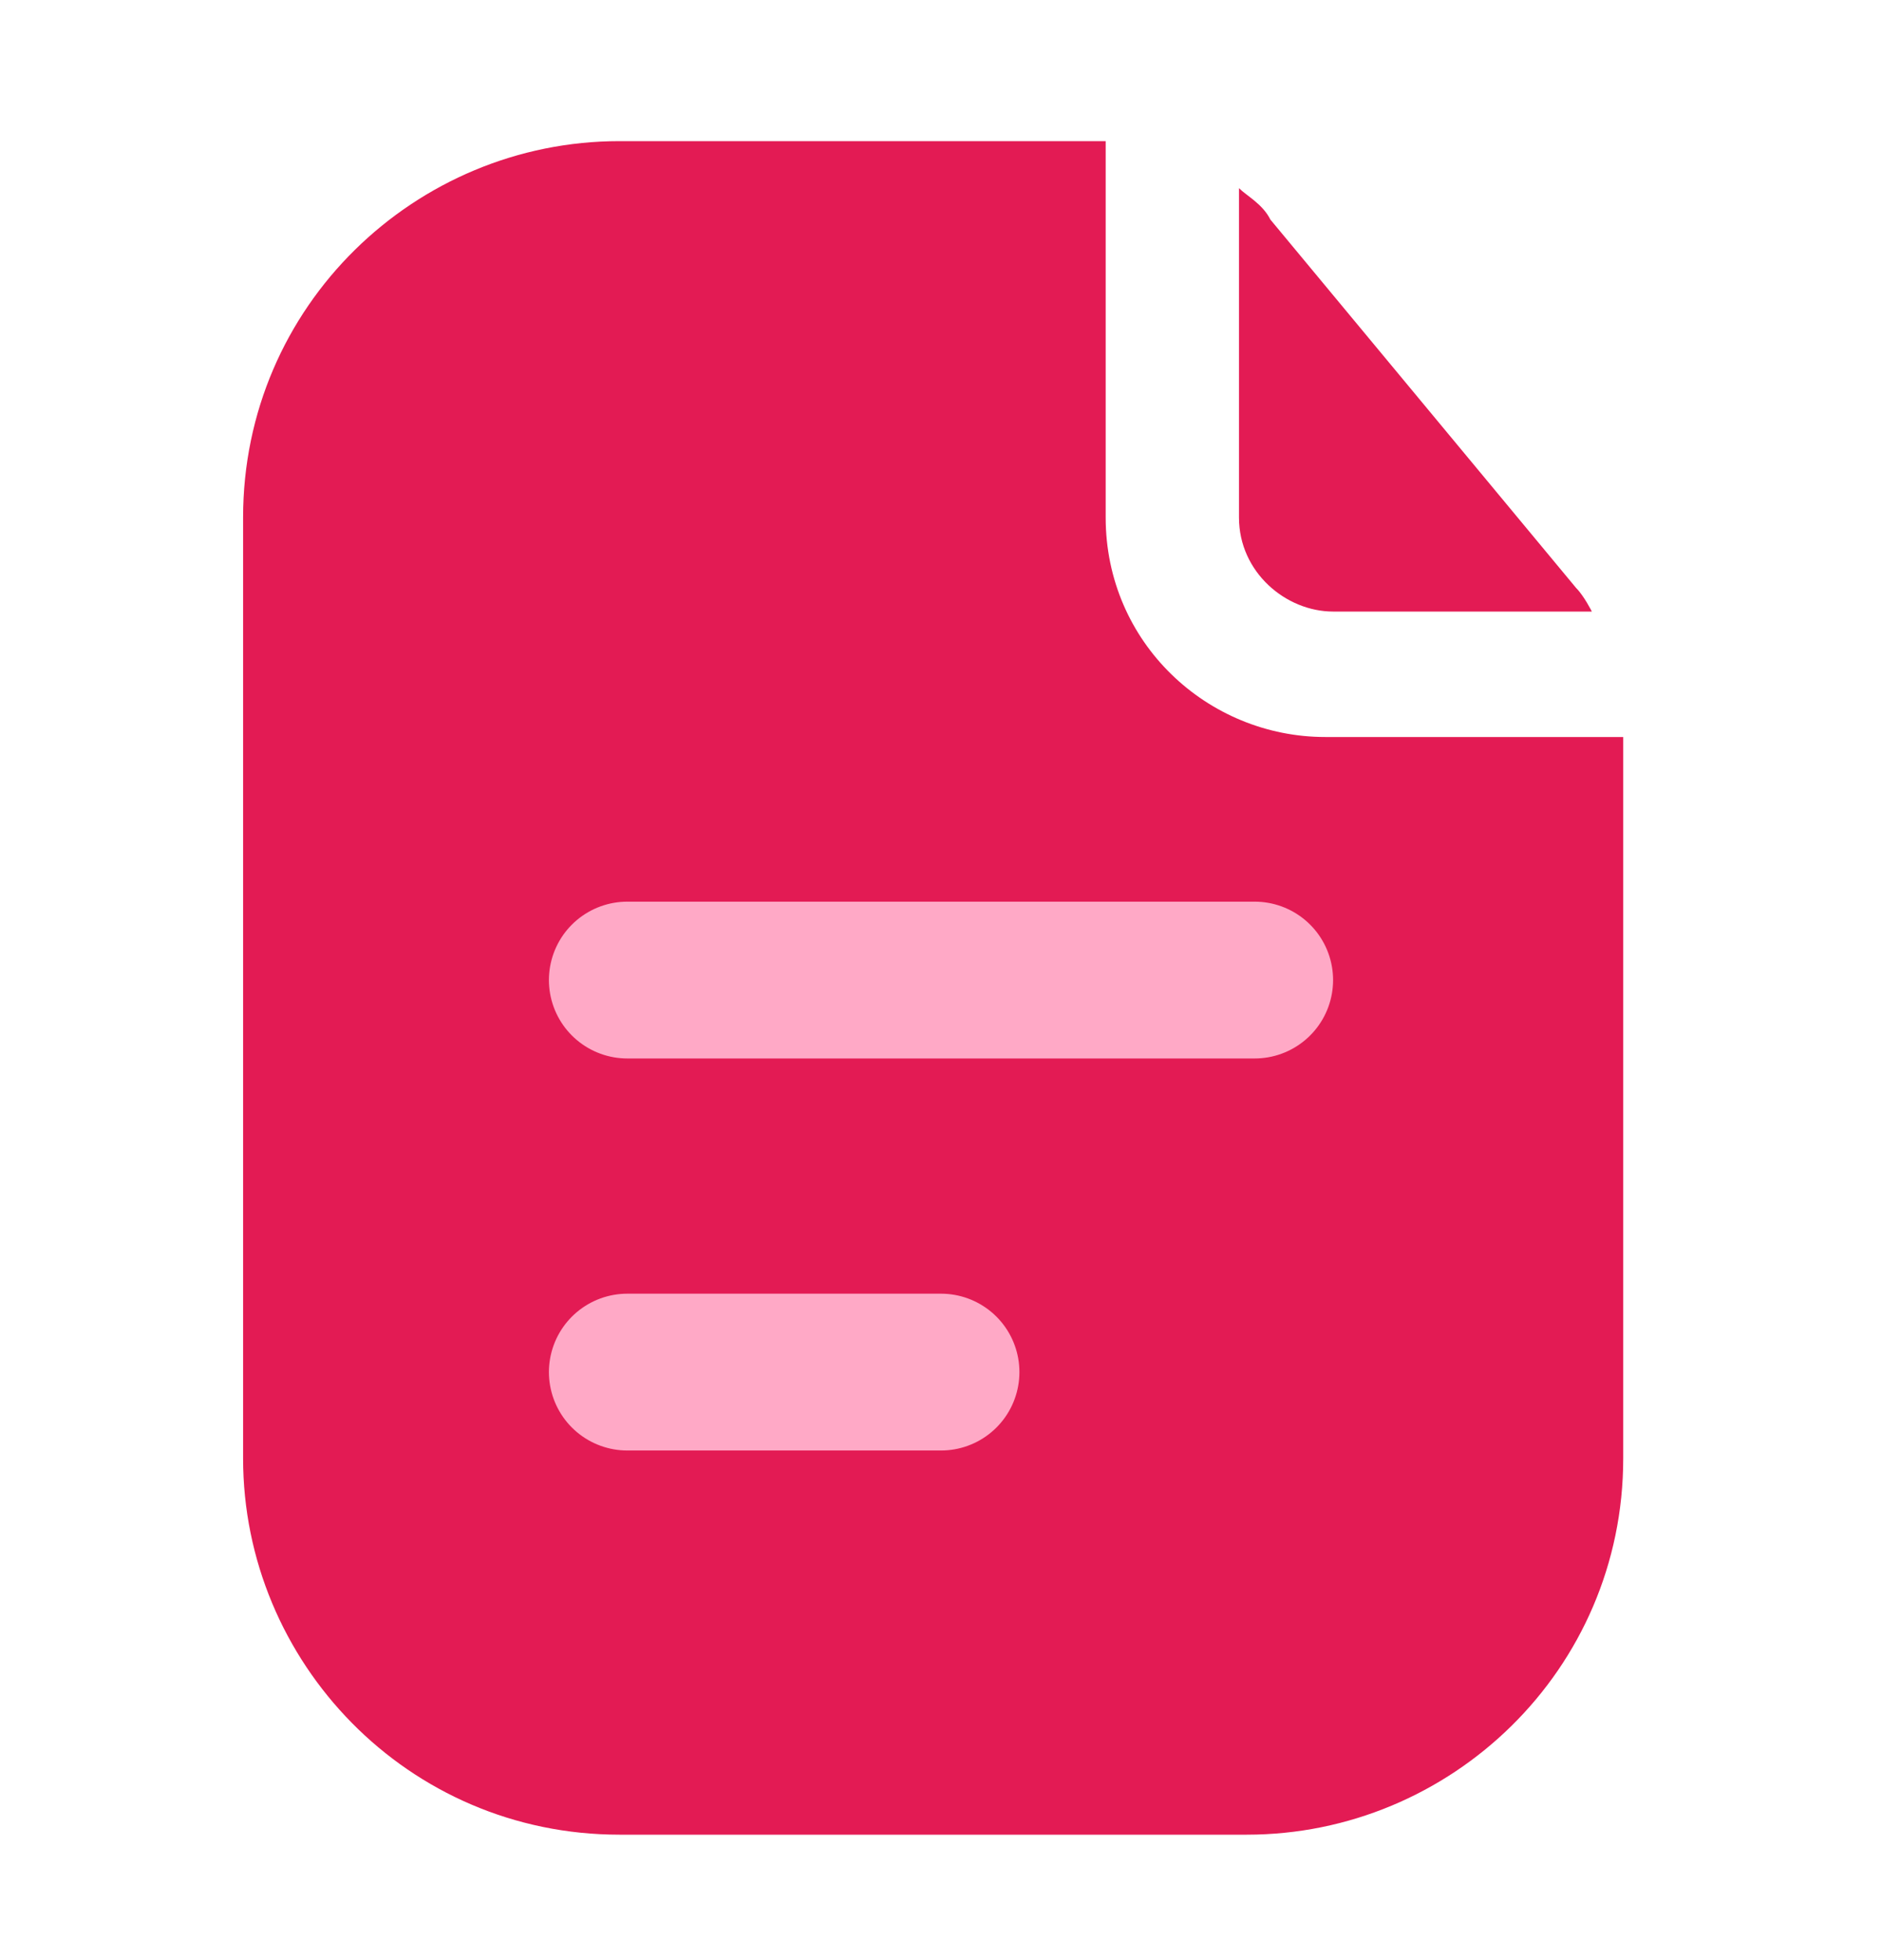
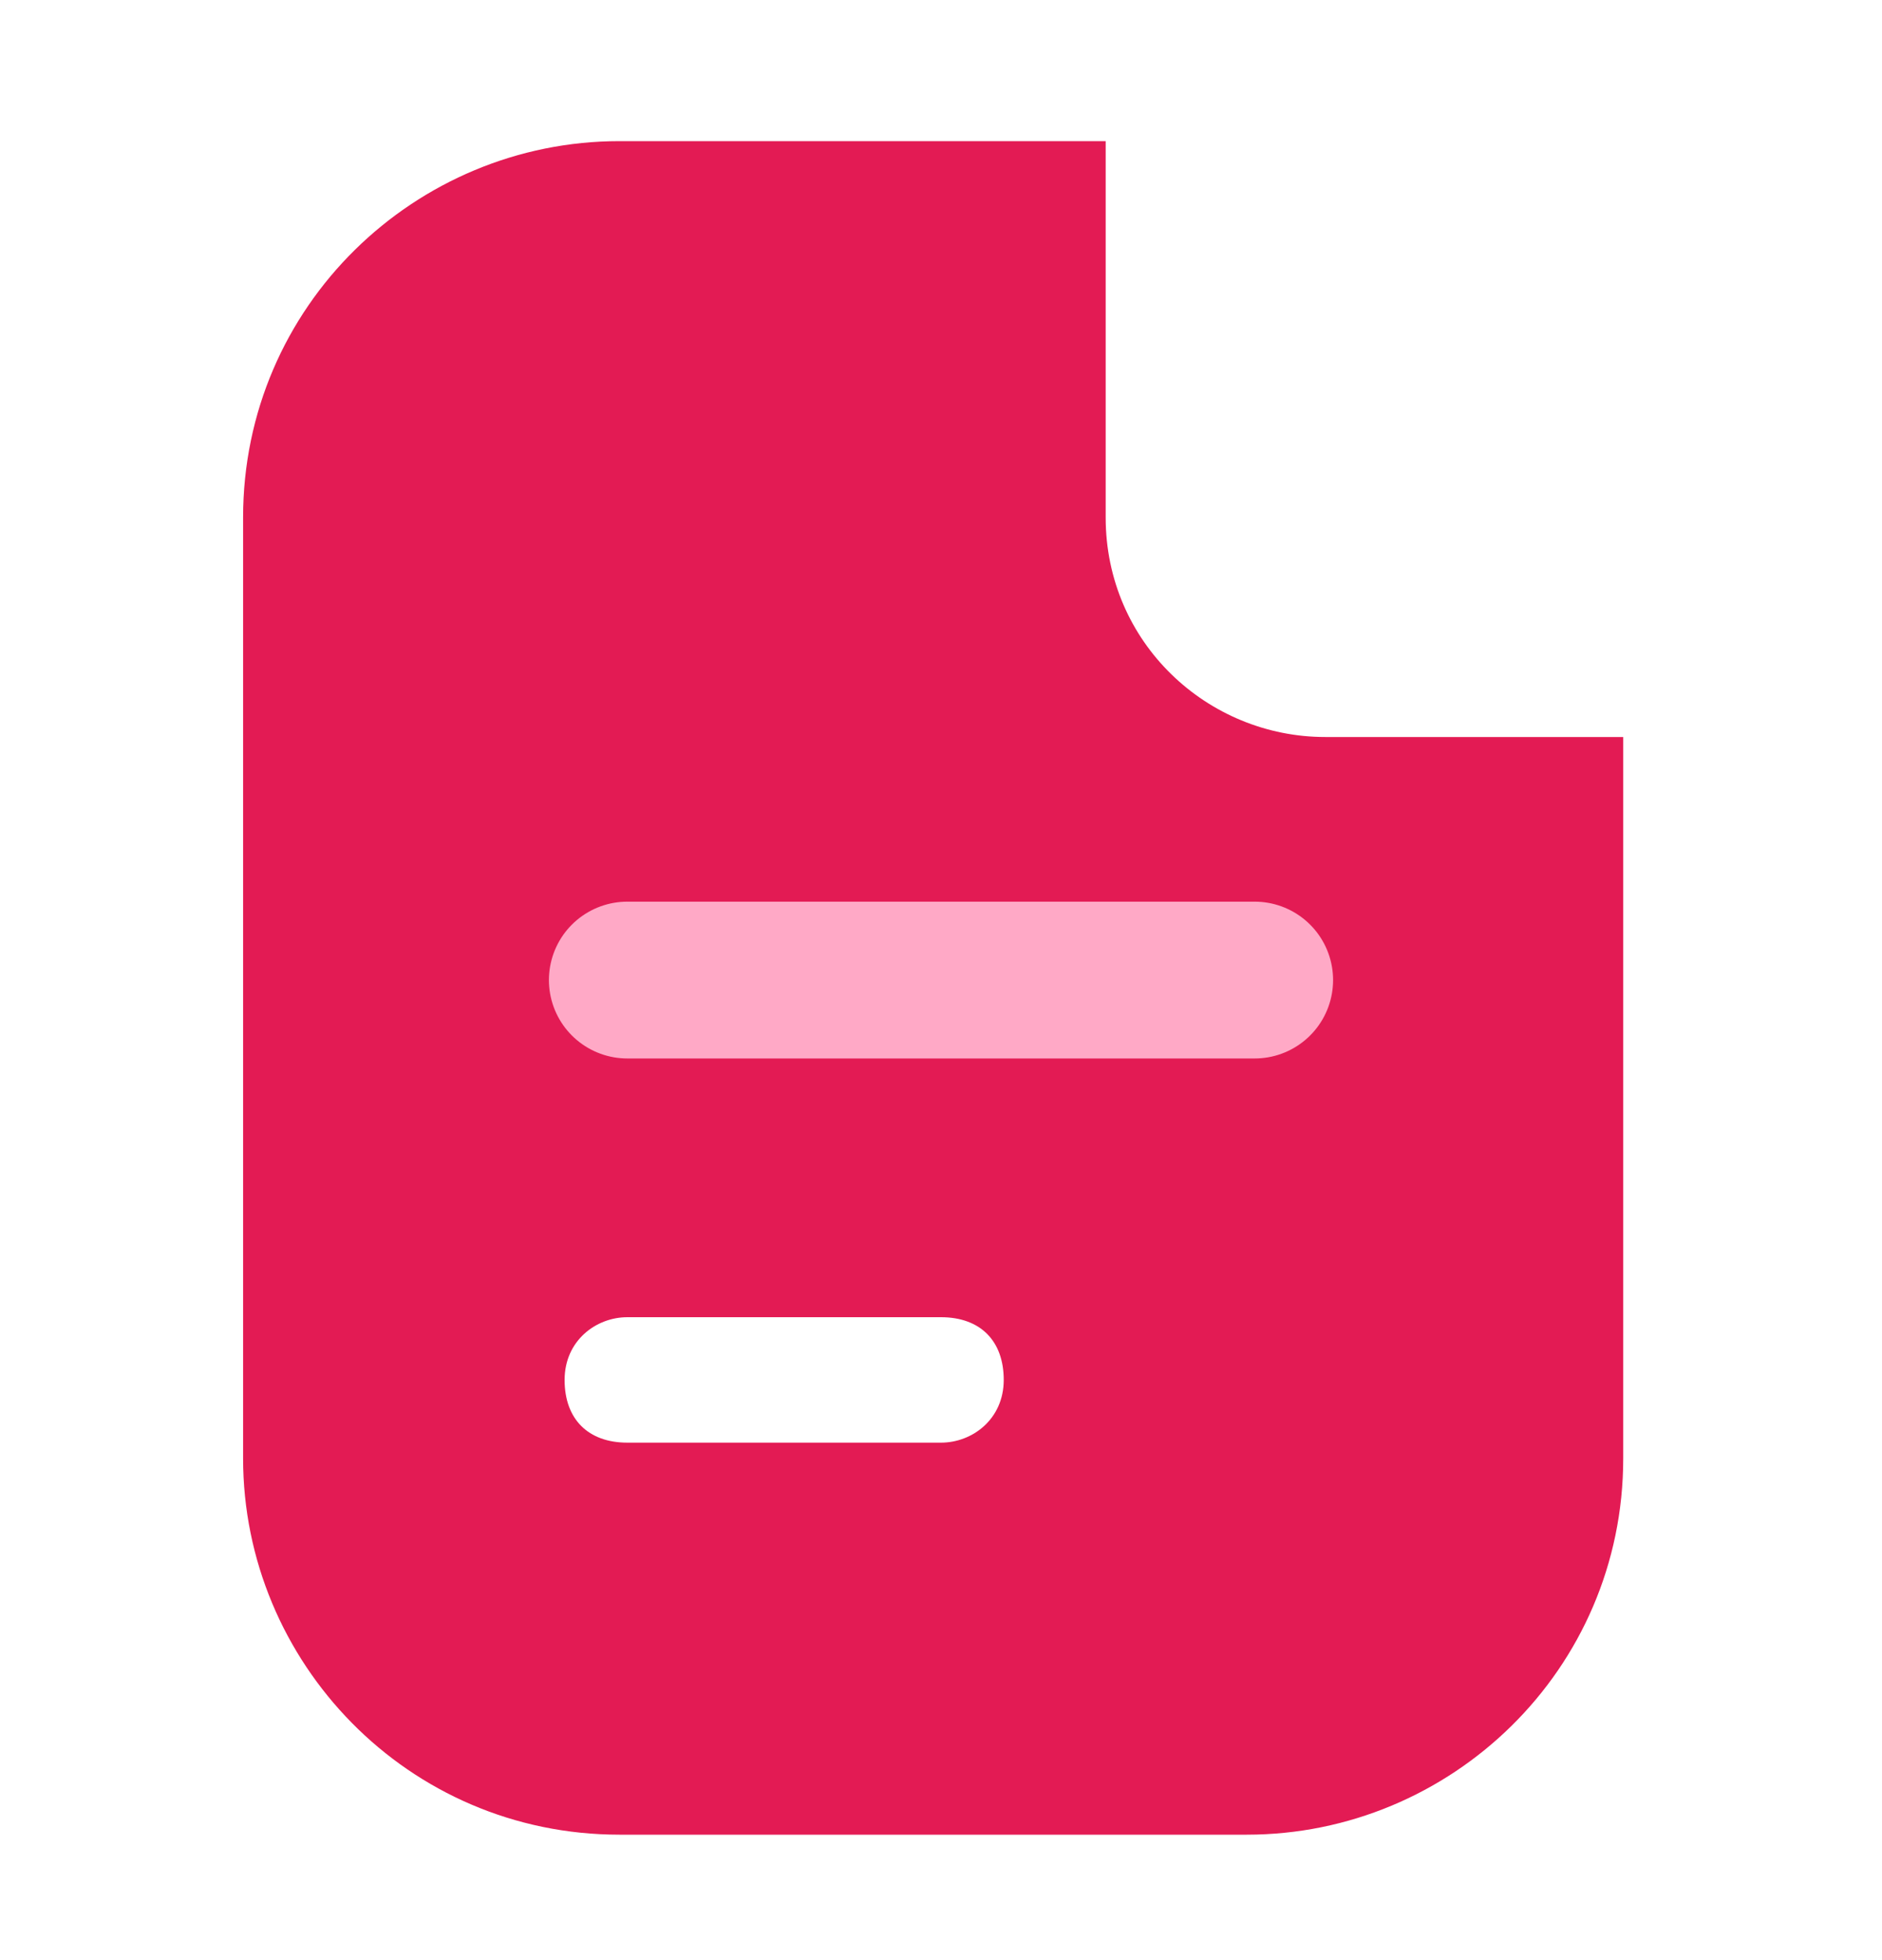
<svg xmlns="http://www.w3.org/2000/svg" version="1.1" viewBox="0 0 24 25">
  <defs>
    <style>
      .cls-1 {
        fill: none;
        stroke: #ffa9c6;
        stroke-linecap: round;
        stroke-linejoin: round;
        stroke-width: 2px;
      }

      .cls-2, .cls-3 {
        fill: #e31b54;
      }

      .cls-3 {
        fill-rule: evenodd;
      }
    </style>
  </defs>
  <g>
    <g id="Layer_1">
      <g>
        <path class="cls-3" d="M14.2,1.8c0,0-.1,0-.2,0h-6.1c-2.6,0-4.8,2.1-4.8,4.8v12c0,2.6,2.1,4.8,4.8,4.8h8c2.6,0,4.8-2.1,4.8-4.8v-9.2h-3.8c-1.5,0-2.8-1.2-2.8-2.8V1.8ZM7.2,12.5c0-.4.3-.8.8-.8h8c.4,0,.8.3.8.8s-.3.8-.8.8h-8c-.4,0-.8-.3-.8-.8ZM8,16.8c-.4,0-.8.3-.8.8s.3.8.8.8h4c.4,0,.8-.3.8-.8s-.3-.8-.8-.8h-4Z" />
-         <path class="cls-2" d="M20.3,7.8c0,0-.1-.2-.2-.3l-3.9-4.7c-.1-.2-.3-.3-.4-.4v4.2c0,.7.6,1.2,1.2,1.2h3.3Z" />
      </g>
      <path class="cls-1" d="M8,12.5h8" />
-       <path class="cls-1" d="M8,17.5h4" />
    </g>
  </g>
</svg>